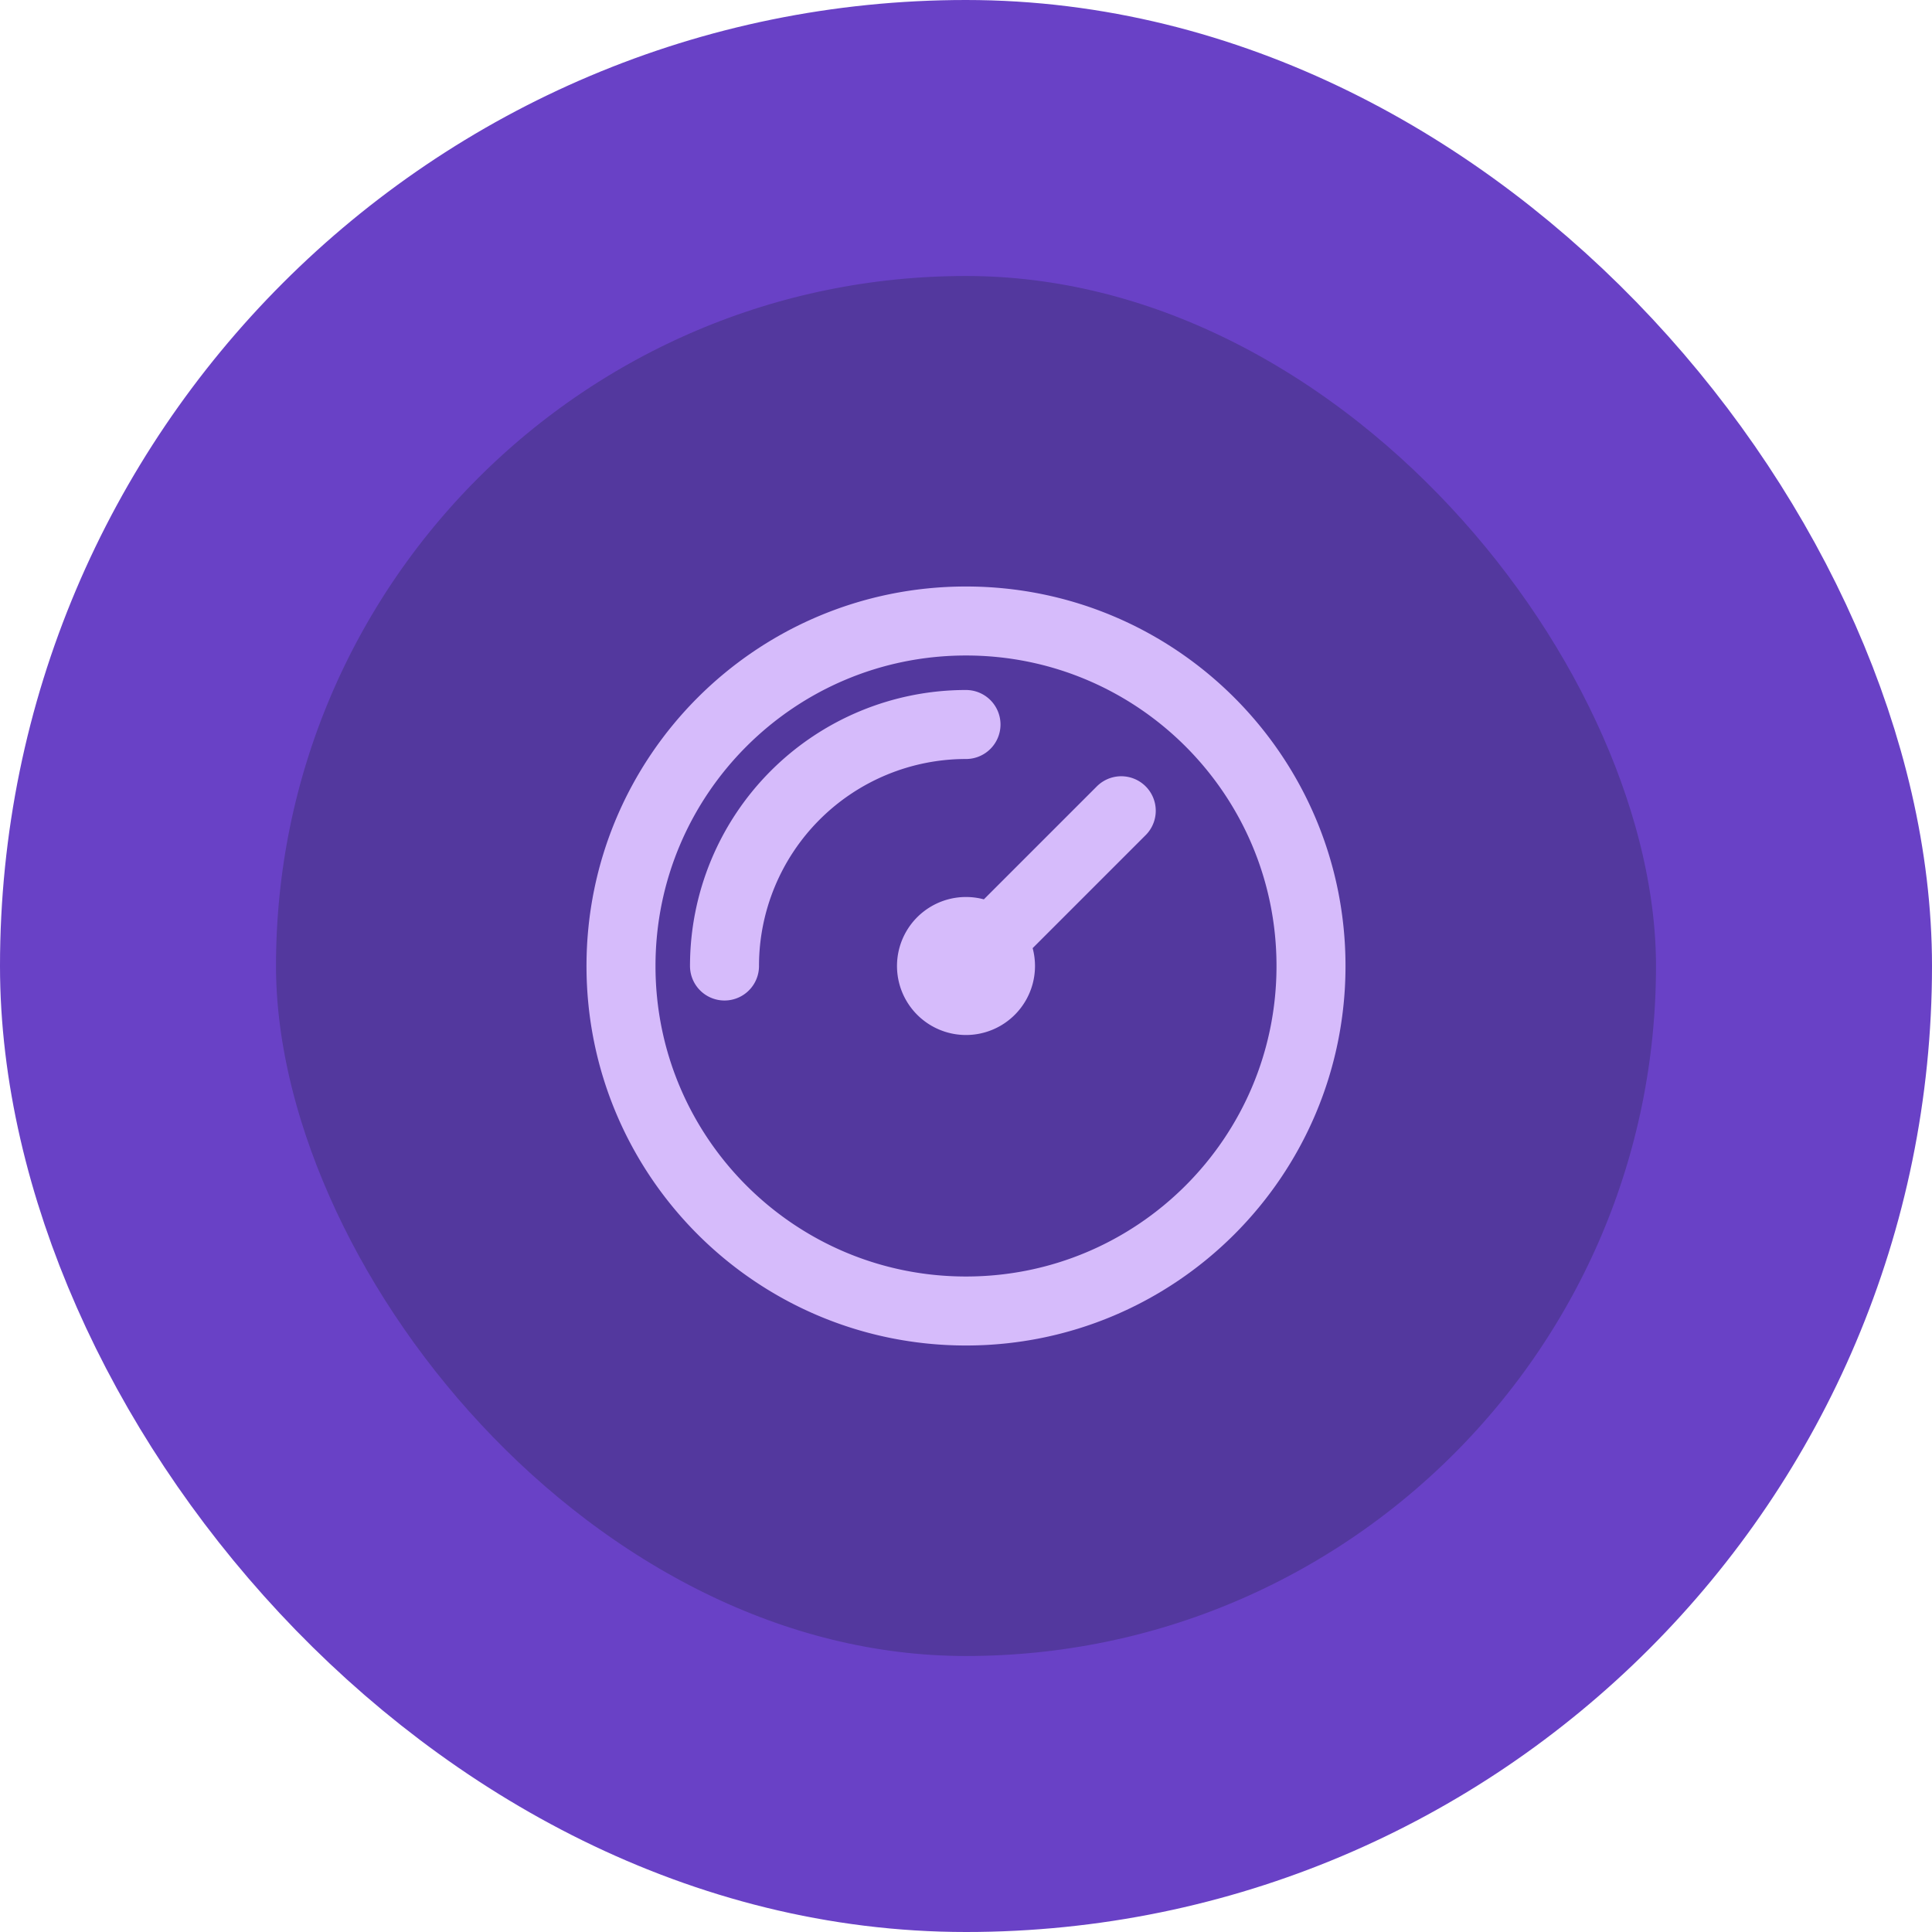
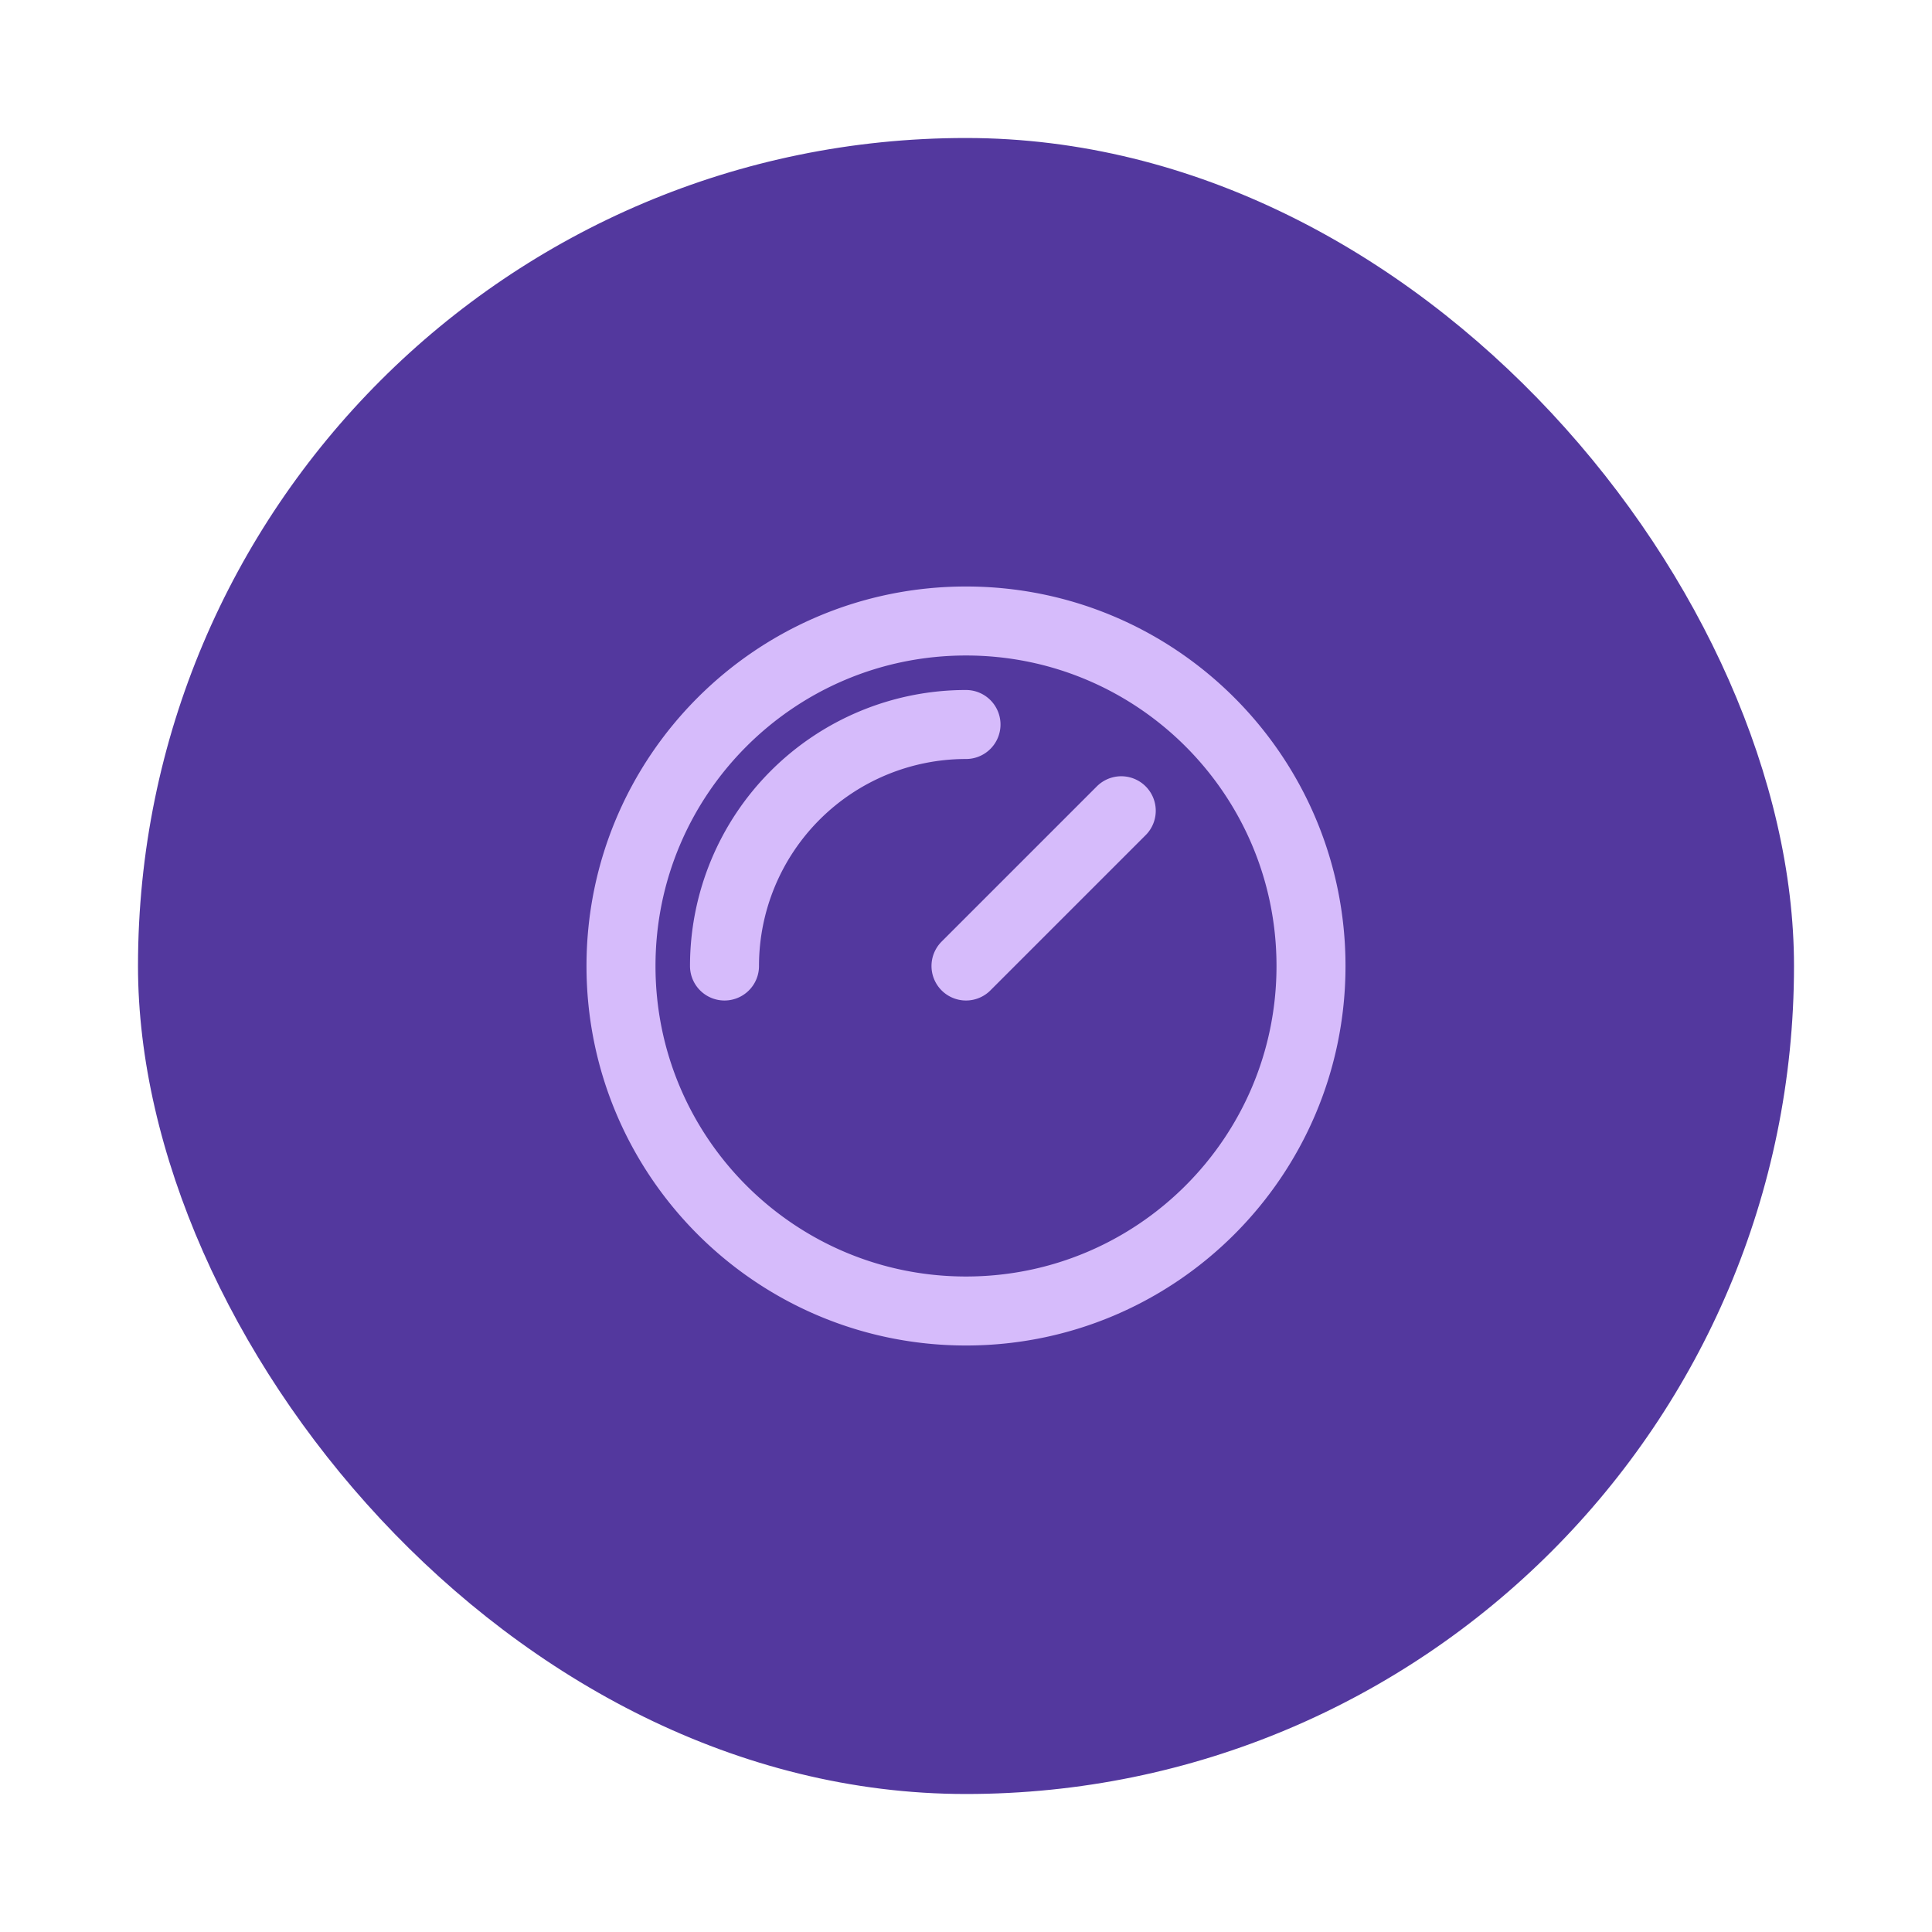
<svg xmlns="http://www.w3.org/2000/svg" width="56" height="56" fill="none">
  <rect width="48" height="48" x="4" y="4" fill="#53389E" rx="24" />
-   <rect width="48" height="48" x="4" y="4" stroke="#6941C6" stroke-width="8" rx="24" />
-   <path stroke="#D6BBFB" stroke-linecap="round" stroke-linejoin="round" stroke-width="2" d="M21 28a7 7 0 0 1 7-7m4.5 2.5L28 28m10 0c0 5.523-4.477 10-10 10s-10-4.477-10-10 4.477-10 10-10 10 4.477 10 10Zm-9 0a1 1 0 1 1-2 0 1 1 0 0 1 2 0Z" />
+   <path stroke="#D6BBFB" stroke-linecap="round" stroke-linejoin="round" stroke-width="2" d="M21 28a7 7 0 0 1 7-7m4.5 2.5L28 28m10 0c0 5.523-4.477 10-10 10s-10-4.477-10-10 4.477-10 10-10 10 4.477 10 10Zm-9 0Z" />
</svg>